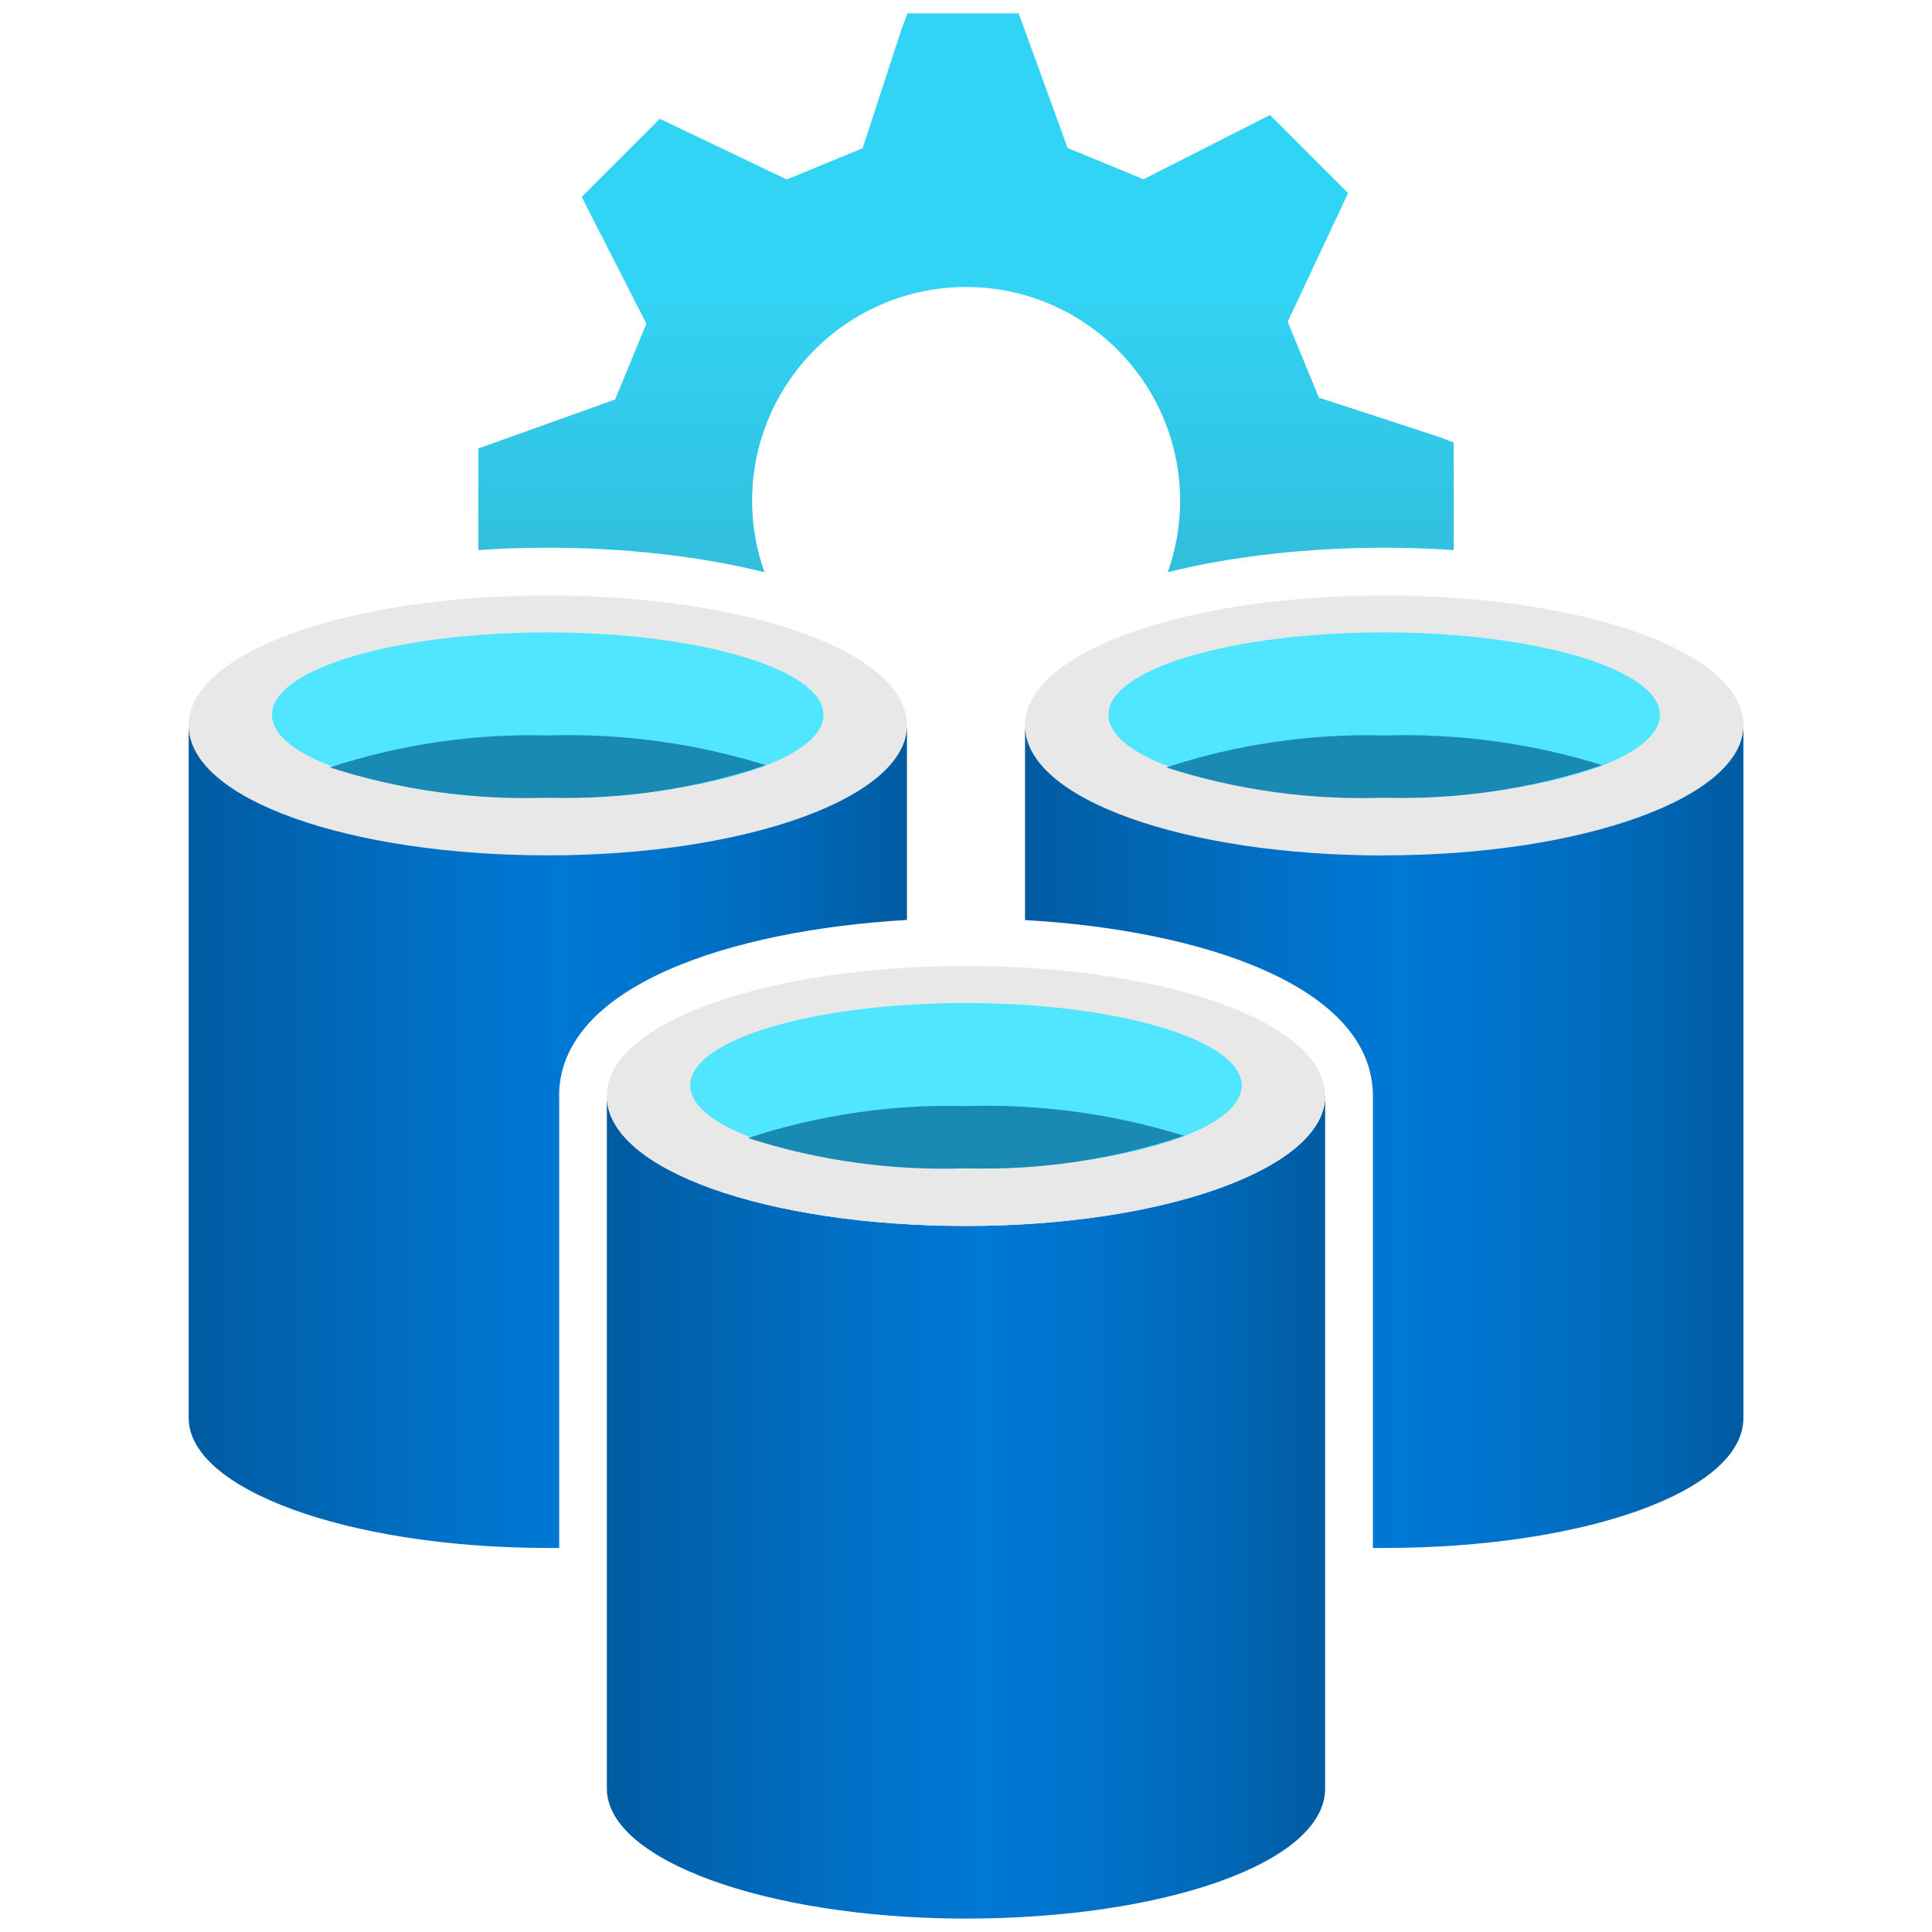
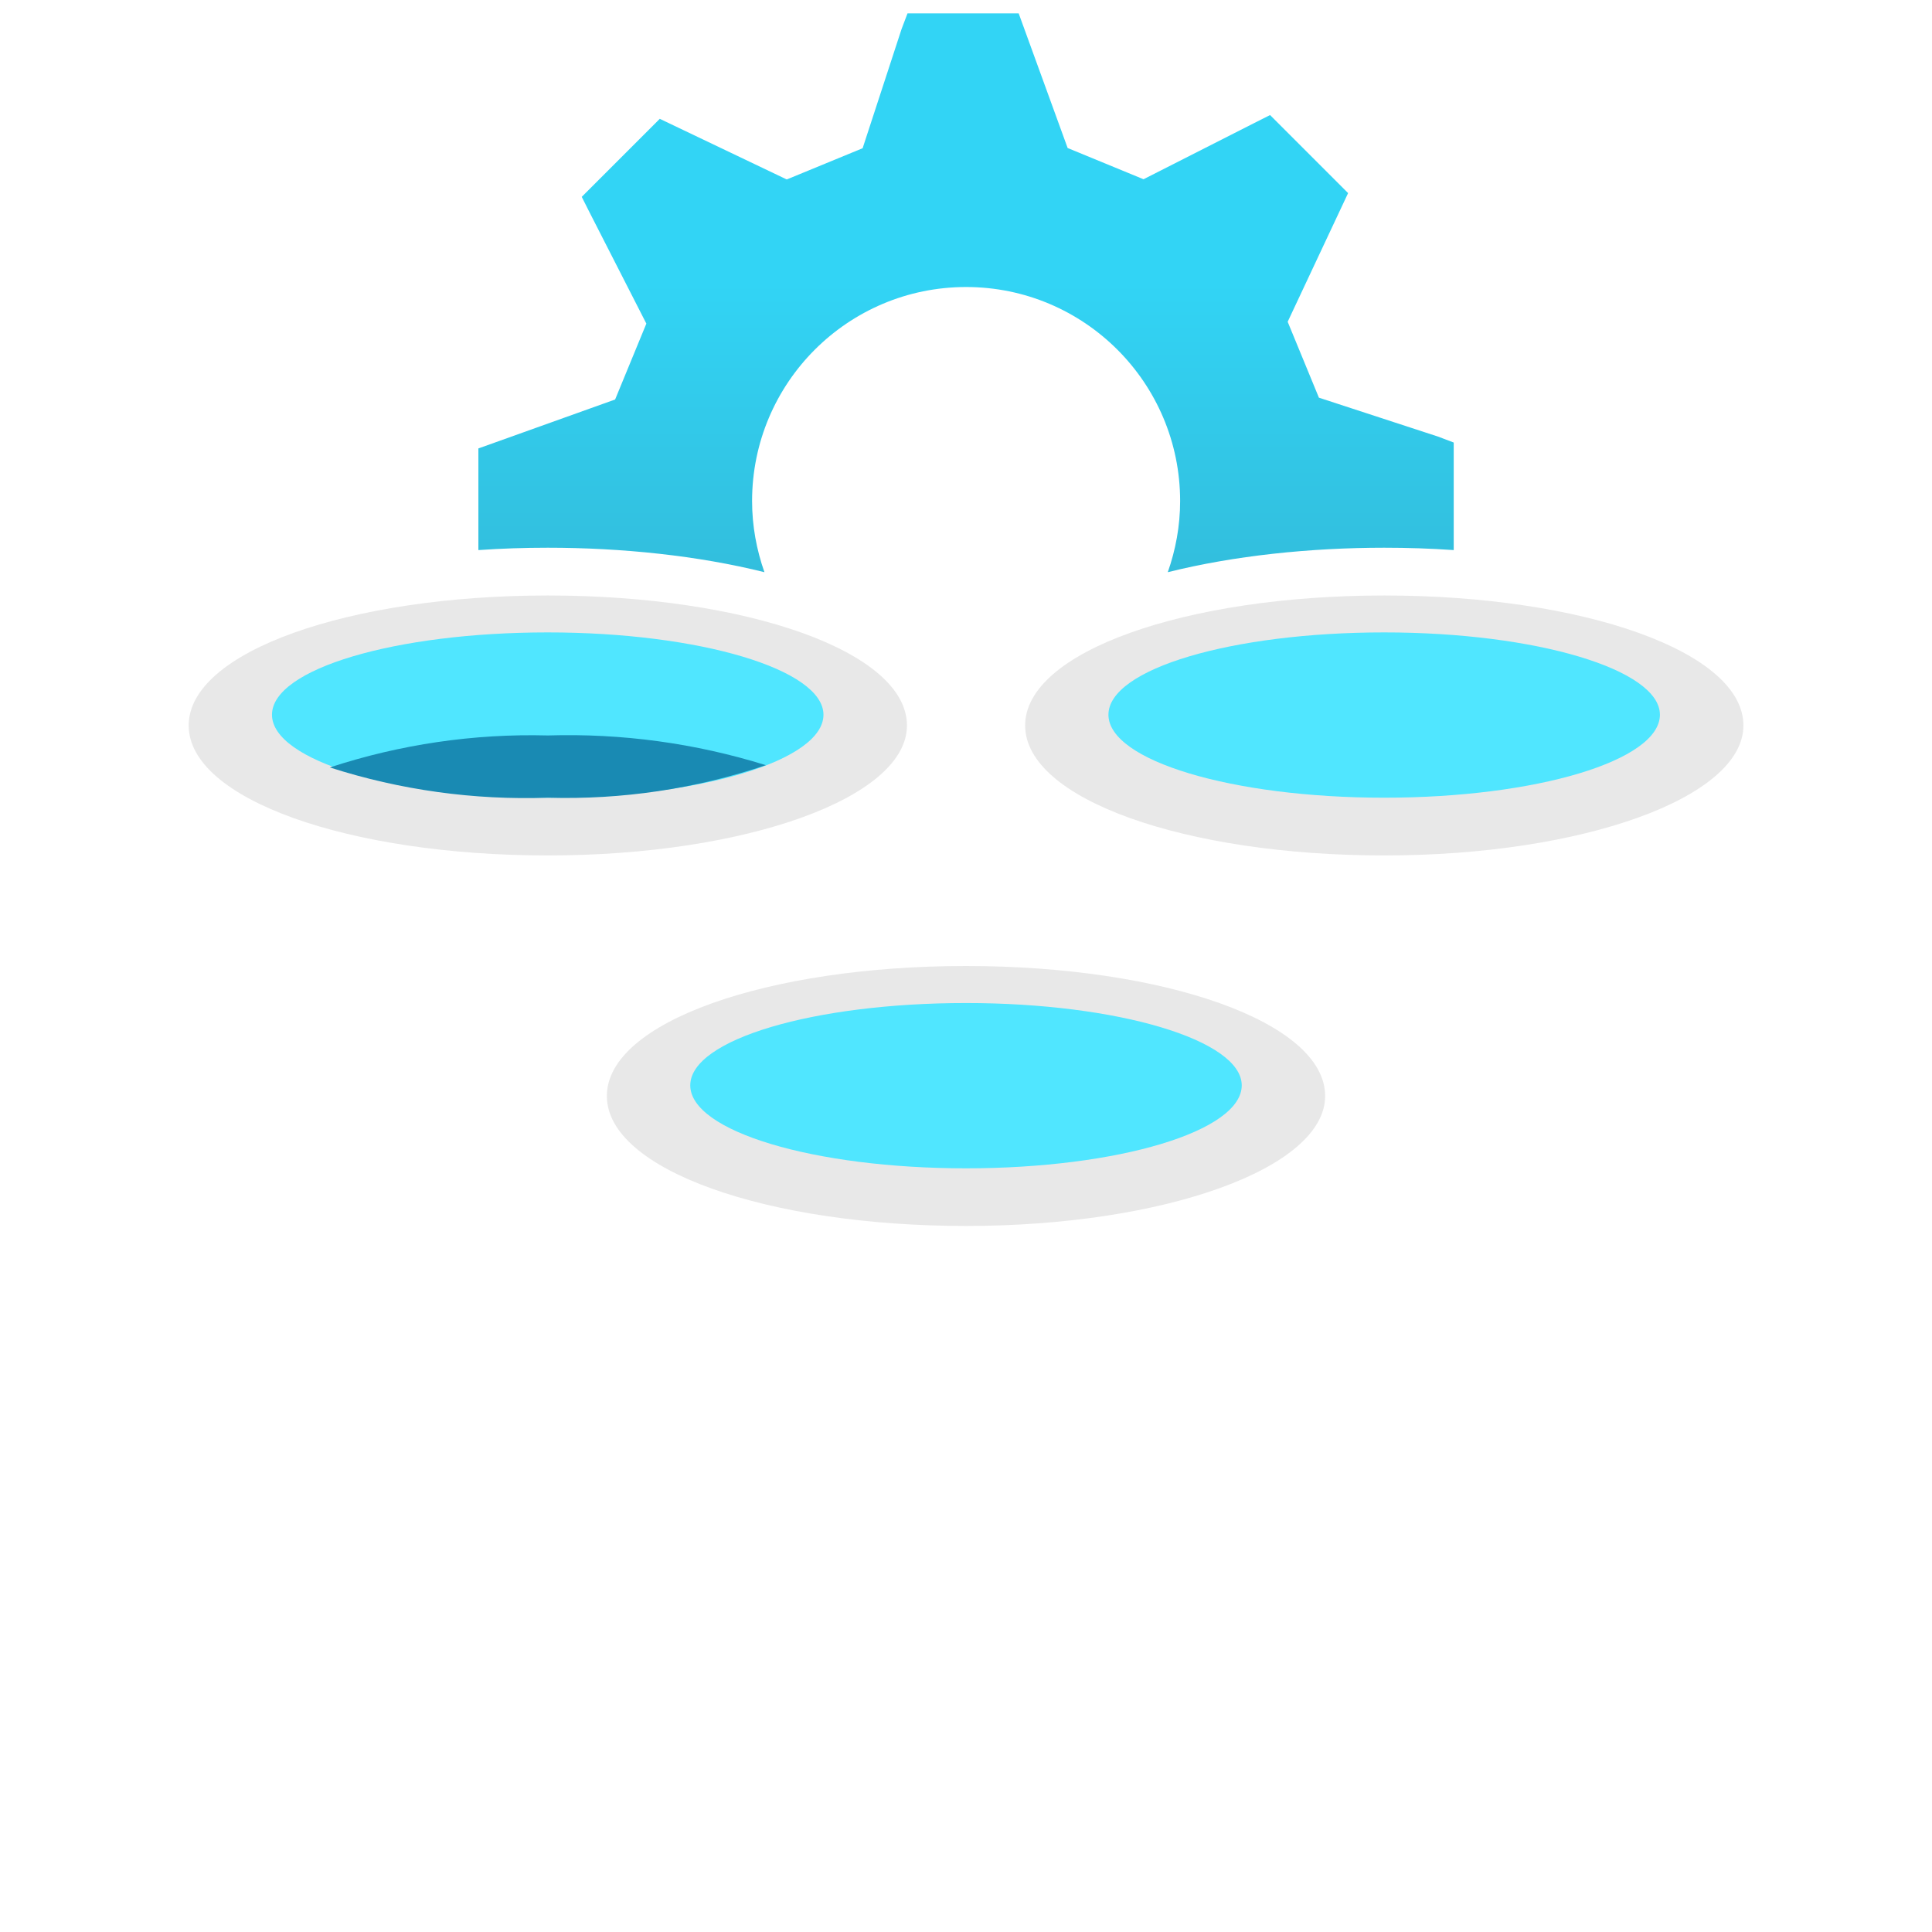
<svg xmlns="http://www.w3.org/2000/svg" id="uuid-a2f97cff-3169-44a0-8ad7-3e74bdd4f56e" viewBox="0 0 18 18">
  <defs>
    <linearGradient id="uuid-40628543-b029-4361-8017-aa0a24f89a70" x1="1.757" y1="10.59" x2="8.45" y2="10.59" gradientUnits="userSpaceOnUse">
      <stop offset="0" stop-color="#005ba1" />
      <stop offset=".07" stop-color="#0060a9" />
      <stop offset=".36" stop-color="#0071c8" />
      <stop offset=".52" stop-color="#0078d4" />
      <stop offset=".64" stop-color="#0074cd" />
      <stop offset=".82" stop-color="#006abb" />
      <stop offset="1" stop-color="#005ba1" />
    </linearGradient>
    <linearGradient id="uuid-f1caa887-73a2-44c1-a4a1-66f1ad771ba7" x1="9.55" x2="16.243" gradientUnits="userSpaceOnUse">
      <stop offset="0" stop-color="#005ba1" />
      <stop offset=".07" stop-color="#0060a9" />
      <stop offset=".36" stop-color="#0071c8" />
      <stop offset=".52" stop-color="#0078d4" />
      <stop offset=".64" stop-color="#0074cd" />
      <stop offset=".82" stop-color="#006abb" />
      <stop offset="1" stop-color="#005ba1" />
    </linearGradient>
    <linearGradient id="uuid-c0c381d5-81ab-41a3-be82-133513cb91e7" x1="-5.506" y1="777.473" x2="1.186" y2="777.473" gradientTransform="translate(11.16 791.516) scale(1 -1)" gradientUnits="userSpaceOnUse">
      <stop offset="0" stop-color="#005ba1" />
      <stop offset=".07" stop-color="#0060a9" />
      <stop offset=".36" stop-color="#0071c8" />
      <stop offset=".52" stop-color="#0078d4" />
      <stop offset=".64" stop-color="#0074cd" />
      <stop offset=".82" stop-color="#006abb" />
      <stop offset="1" stop-color="#005ba1" />
    </linearGradient>
    <linearGradient id="uuid-e9ce3f98-fc46-4317-aa9a-8b4e15beee93" x1="9" y1=".125" x2="9" y2="5.331" gradientUnits="userSpaceOnUse">
      <stop offset=".481" stop-color="#32d4f5" />
      <stop offset="1" stop-color="#32bedd" />
    </linearGradient>
  </defs>
  <g>
    <path d="M8.45,6.759c0,.673-1.498,1.211-3.346,1.211s-3.346-.522-3.346-1.211,1.498-1.211,3.346-1.211,3.346.522,3.346,1.211" fill="#e8e8e8" />
    <path d="M7.672,6.659c0,.428-1.154.773-2.569.773s-2.569-.345-2.569-.773,1.154-.767,2.569-.767,2.569.345,2.569.767" fill="#50e6ff" />
    <path d="M5.104,6.852c-.689-.018-1.376.083-2.031.298.656.211,1.343.306,2.031.282.69.02,1.377-.082,2.031-.303-.657-.205-1.343-.298-2.031-.277Z" fill="#198ab3" />
-     <path d="M5.209,10.211c0-1.024,1.592-1.545,3.241-1.64v-1.813c0,.673-1.498,1.211-3.346,1.211s-3.346-.522-3.346-1.211v6.453c0,.663,1.472,1.201,3.299,1.211h.047c.035,0,.07,0,.106,0v-4.21Z" fill="url(#uuid-40628543-b029-4361-8017-aa0a24f89a70)" />
  </g>
  <g>
    <path d="M16.243,6.759c0,.673-1.498,1.211-3.346,1.211s-3.346-.522-3.346-1.211,1.498-1.211,3.346-1.211,3.346.522,3.346,1.211" fill="#e8e8e8" />
    <path d="M15.465,6.659c0,.428-1.154.773-2.569.773s-2.569-.345-2.569-.773,1.154-.767,2.569-.767,2.569.345,2.569.767" fill="#50e6ff" />
-     <path d="M12.896,6.852c-.689-.018-1.376.083-2.031.298.656.211,1.343.306,2.031.282.69.02,1.377-.082,2.031-.303-.657-.205-1.343-.298-2.031-.277Z" fill="#198ab3" />
-     <path d="M12.896,7.97c-1.848,0-3.346-.522-3.346-1.211v1.813c1.649.094,3.241.616,3.241,1.64v4.21c.02,0,.039,0,.059,0h.047c1.848,0,3.346-.522,3.346-1.211v-6.453c0,.673-1.498,1.211-3.346,1.211Z" fill="url(#uuid-f1caa887-73a2-44c1-a4a1-66f1ad771ba7)" />
  </g>
  <g>
-     <path d="M9,11.422c-1.848,0-3.346-.522-3.346-1.211v6.453c0,.663,1.472,1.201,3.299,1.211h.047c1.848,0,3.346-.522,3.346-1.211v-6.453c0,.673-1.498,1.211-3.346,1.211Z" fill="url(#uuid-c0c381d5-81ab-41a3-be82-133513cb91e7)" />
    <path d="M12.346,10.211c0,.673-1.498,1.211-3.346,1.211s-3.346-.522-3.346-1.211,1.498-1.211,3.346-1.211,3.346.522,3.346,1.211" fill="#e8e8e8" />
    <path d="M11.569,10.112c0,.428-1.154.773-2.569.773s-2.569-.345-2.569-.773,1.154-.767,2.569-.767,2.569.345,2.569.767" fill="#50e6ff" />
-     <path d="M9,10.305c-.689-.018-1.376.083-2.031.298.656.211,1.343.306,2.031.282.69.02,1.377-.082,2.031-.303-.657-.205-1.343-.298-2.031-.277Z" fill="#198ab3" />
  </g>
  <path d="M4.457,4.177v.948c.215-.015.432-.022.647-.022.691,0,1.401.074,2.018.228-.073-.208-.115-.43-.115-.663,0-1.101.893-1.994,1.994-1.994s1.994.893,1.994,1.994c0,.233-.042.455-.115.663.616-.154,1.327-.228,2.017-.228.215,0,.432.007.647.022v-1.002l-.145-.055-1.111-.363-.291-.707.563-1.199-.727-.727-.145.073-1.034.525-.707-.291-.456-1.254h-1.036l-.055.145-.363,1.111-.707.291-1.183-.565-.727.727.073.145.529,1.036-.291.707-1.274.456Z" fill="url(#uuid-e9ce3f98-fc46-4317-aa9a-8b4e15beee93)" />
</svg>